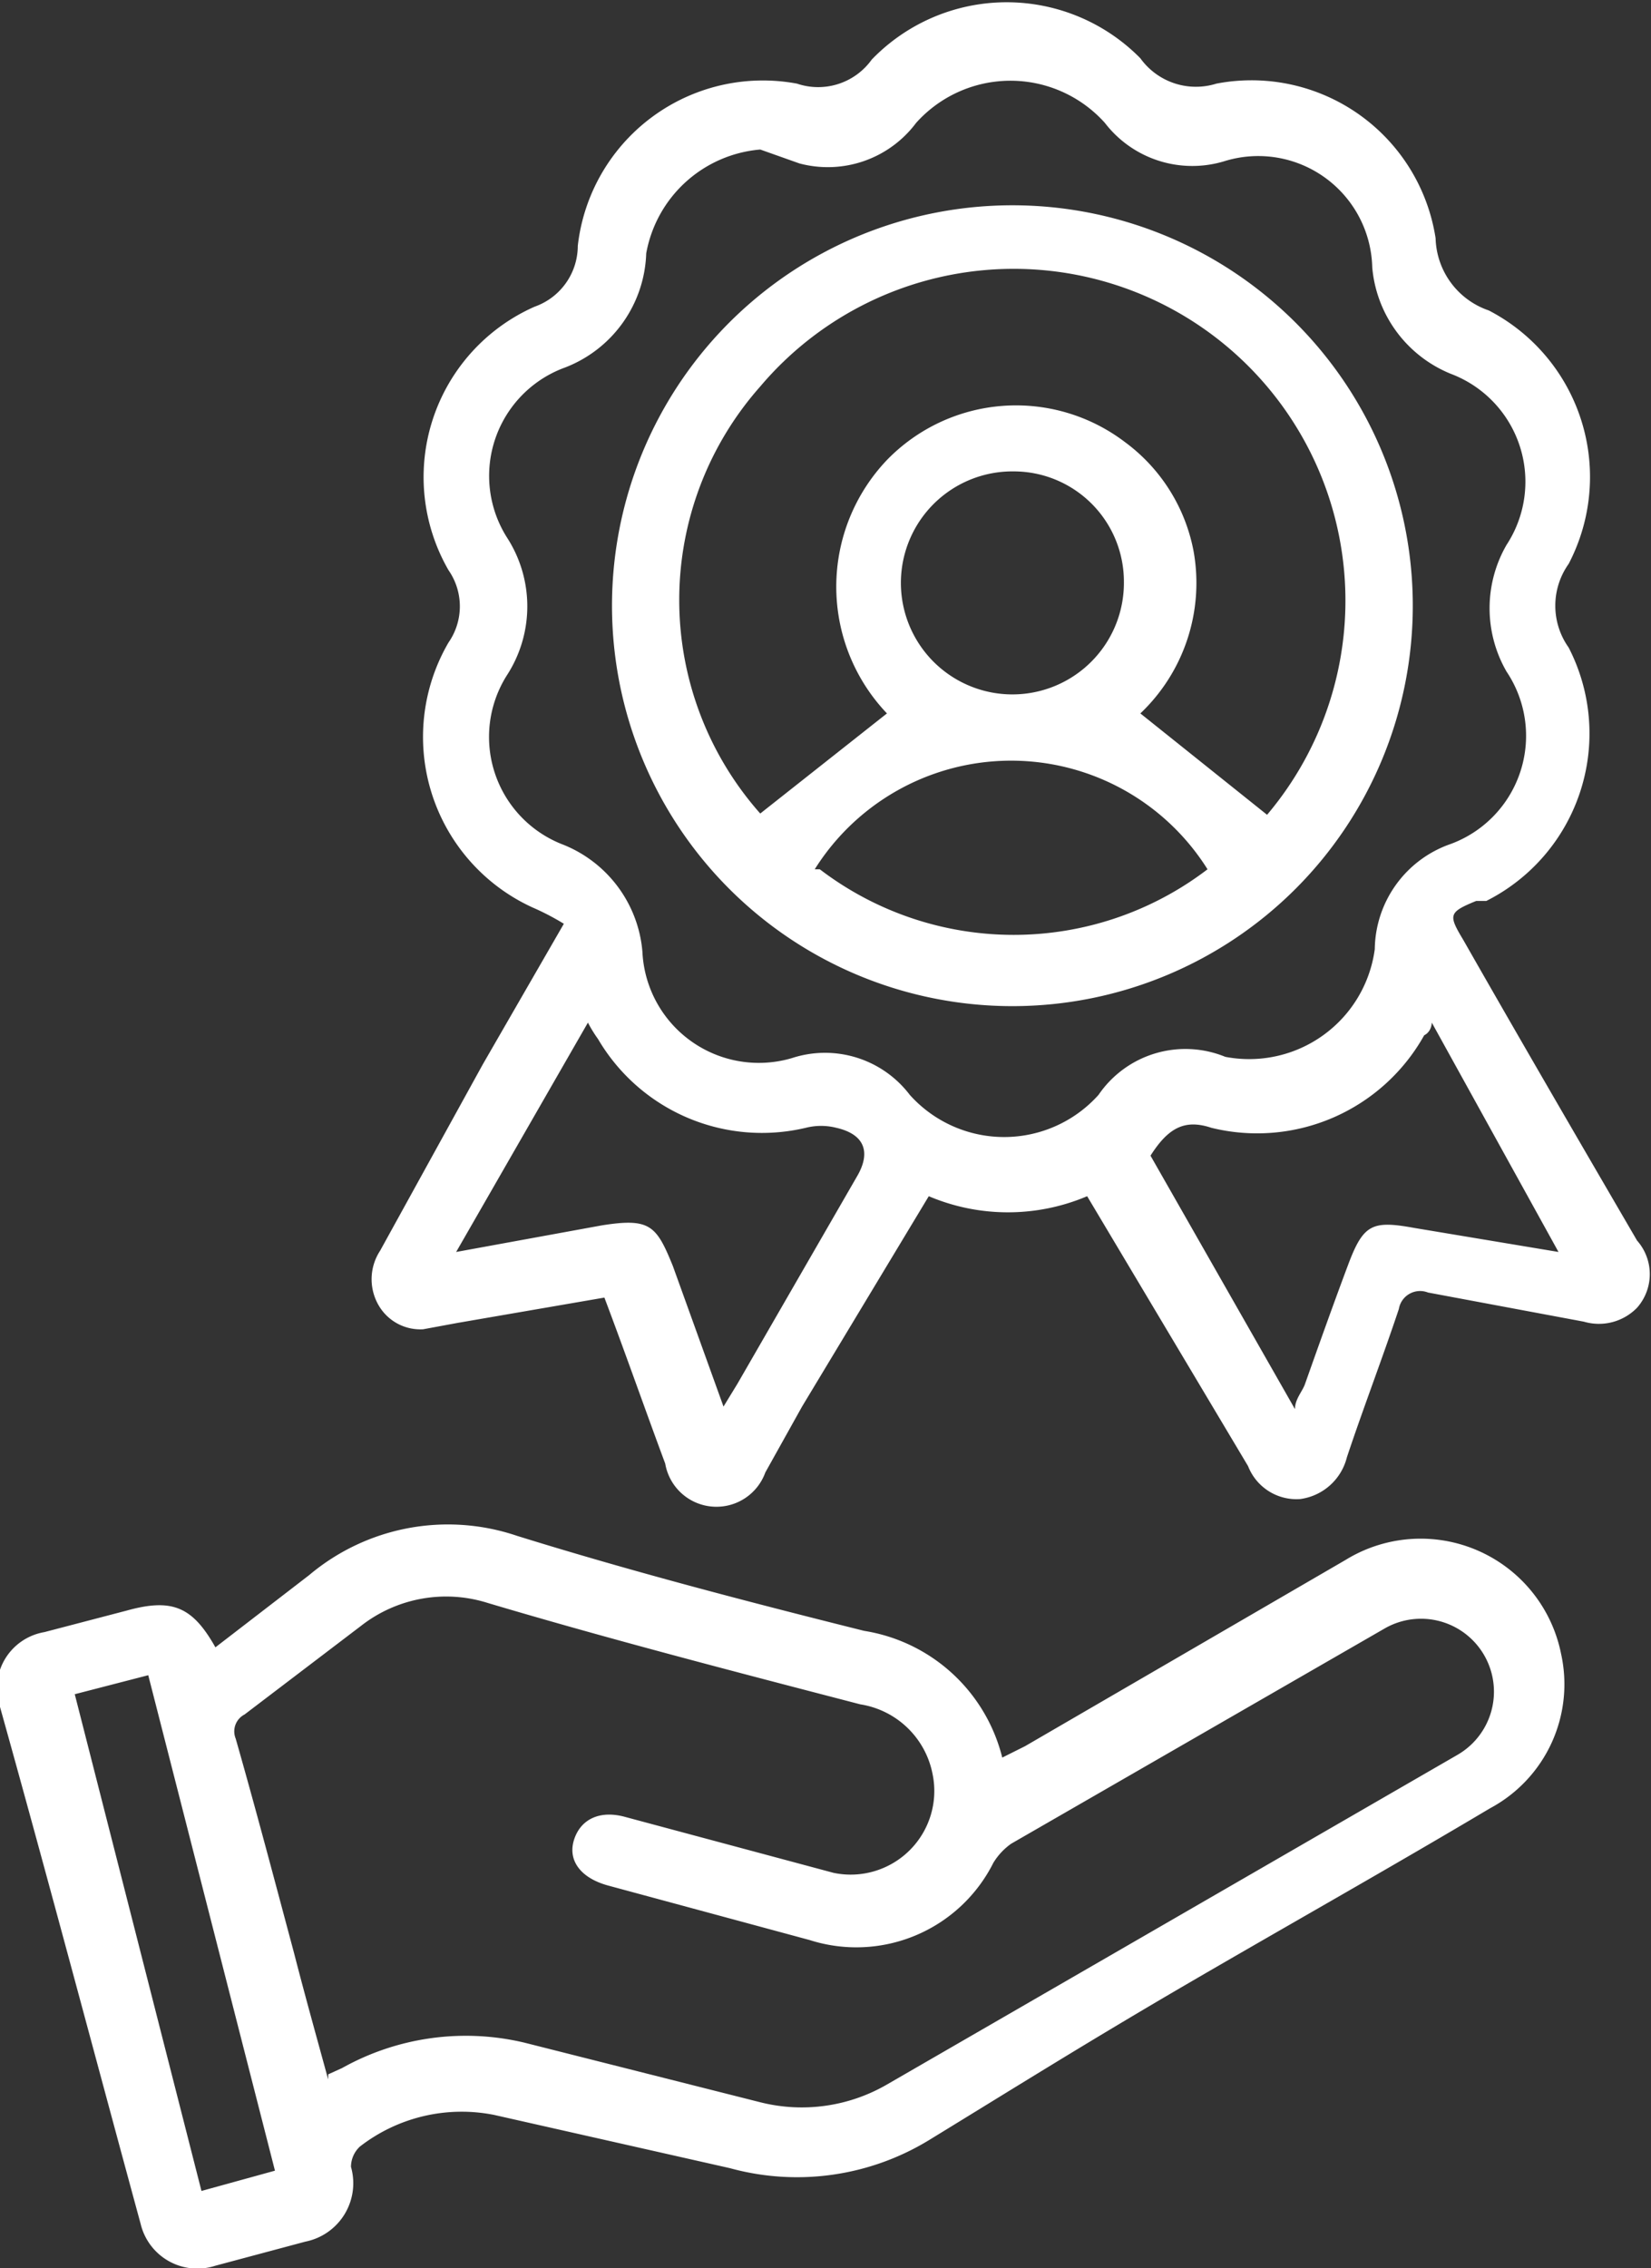
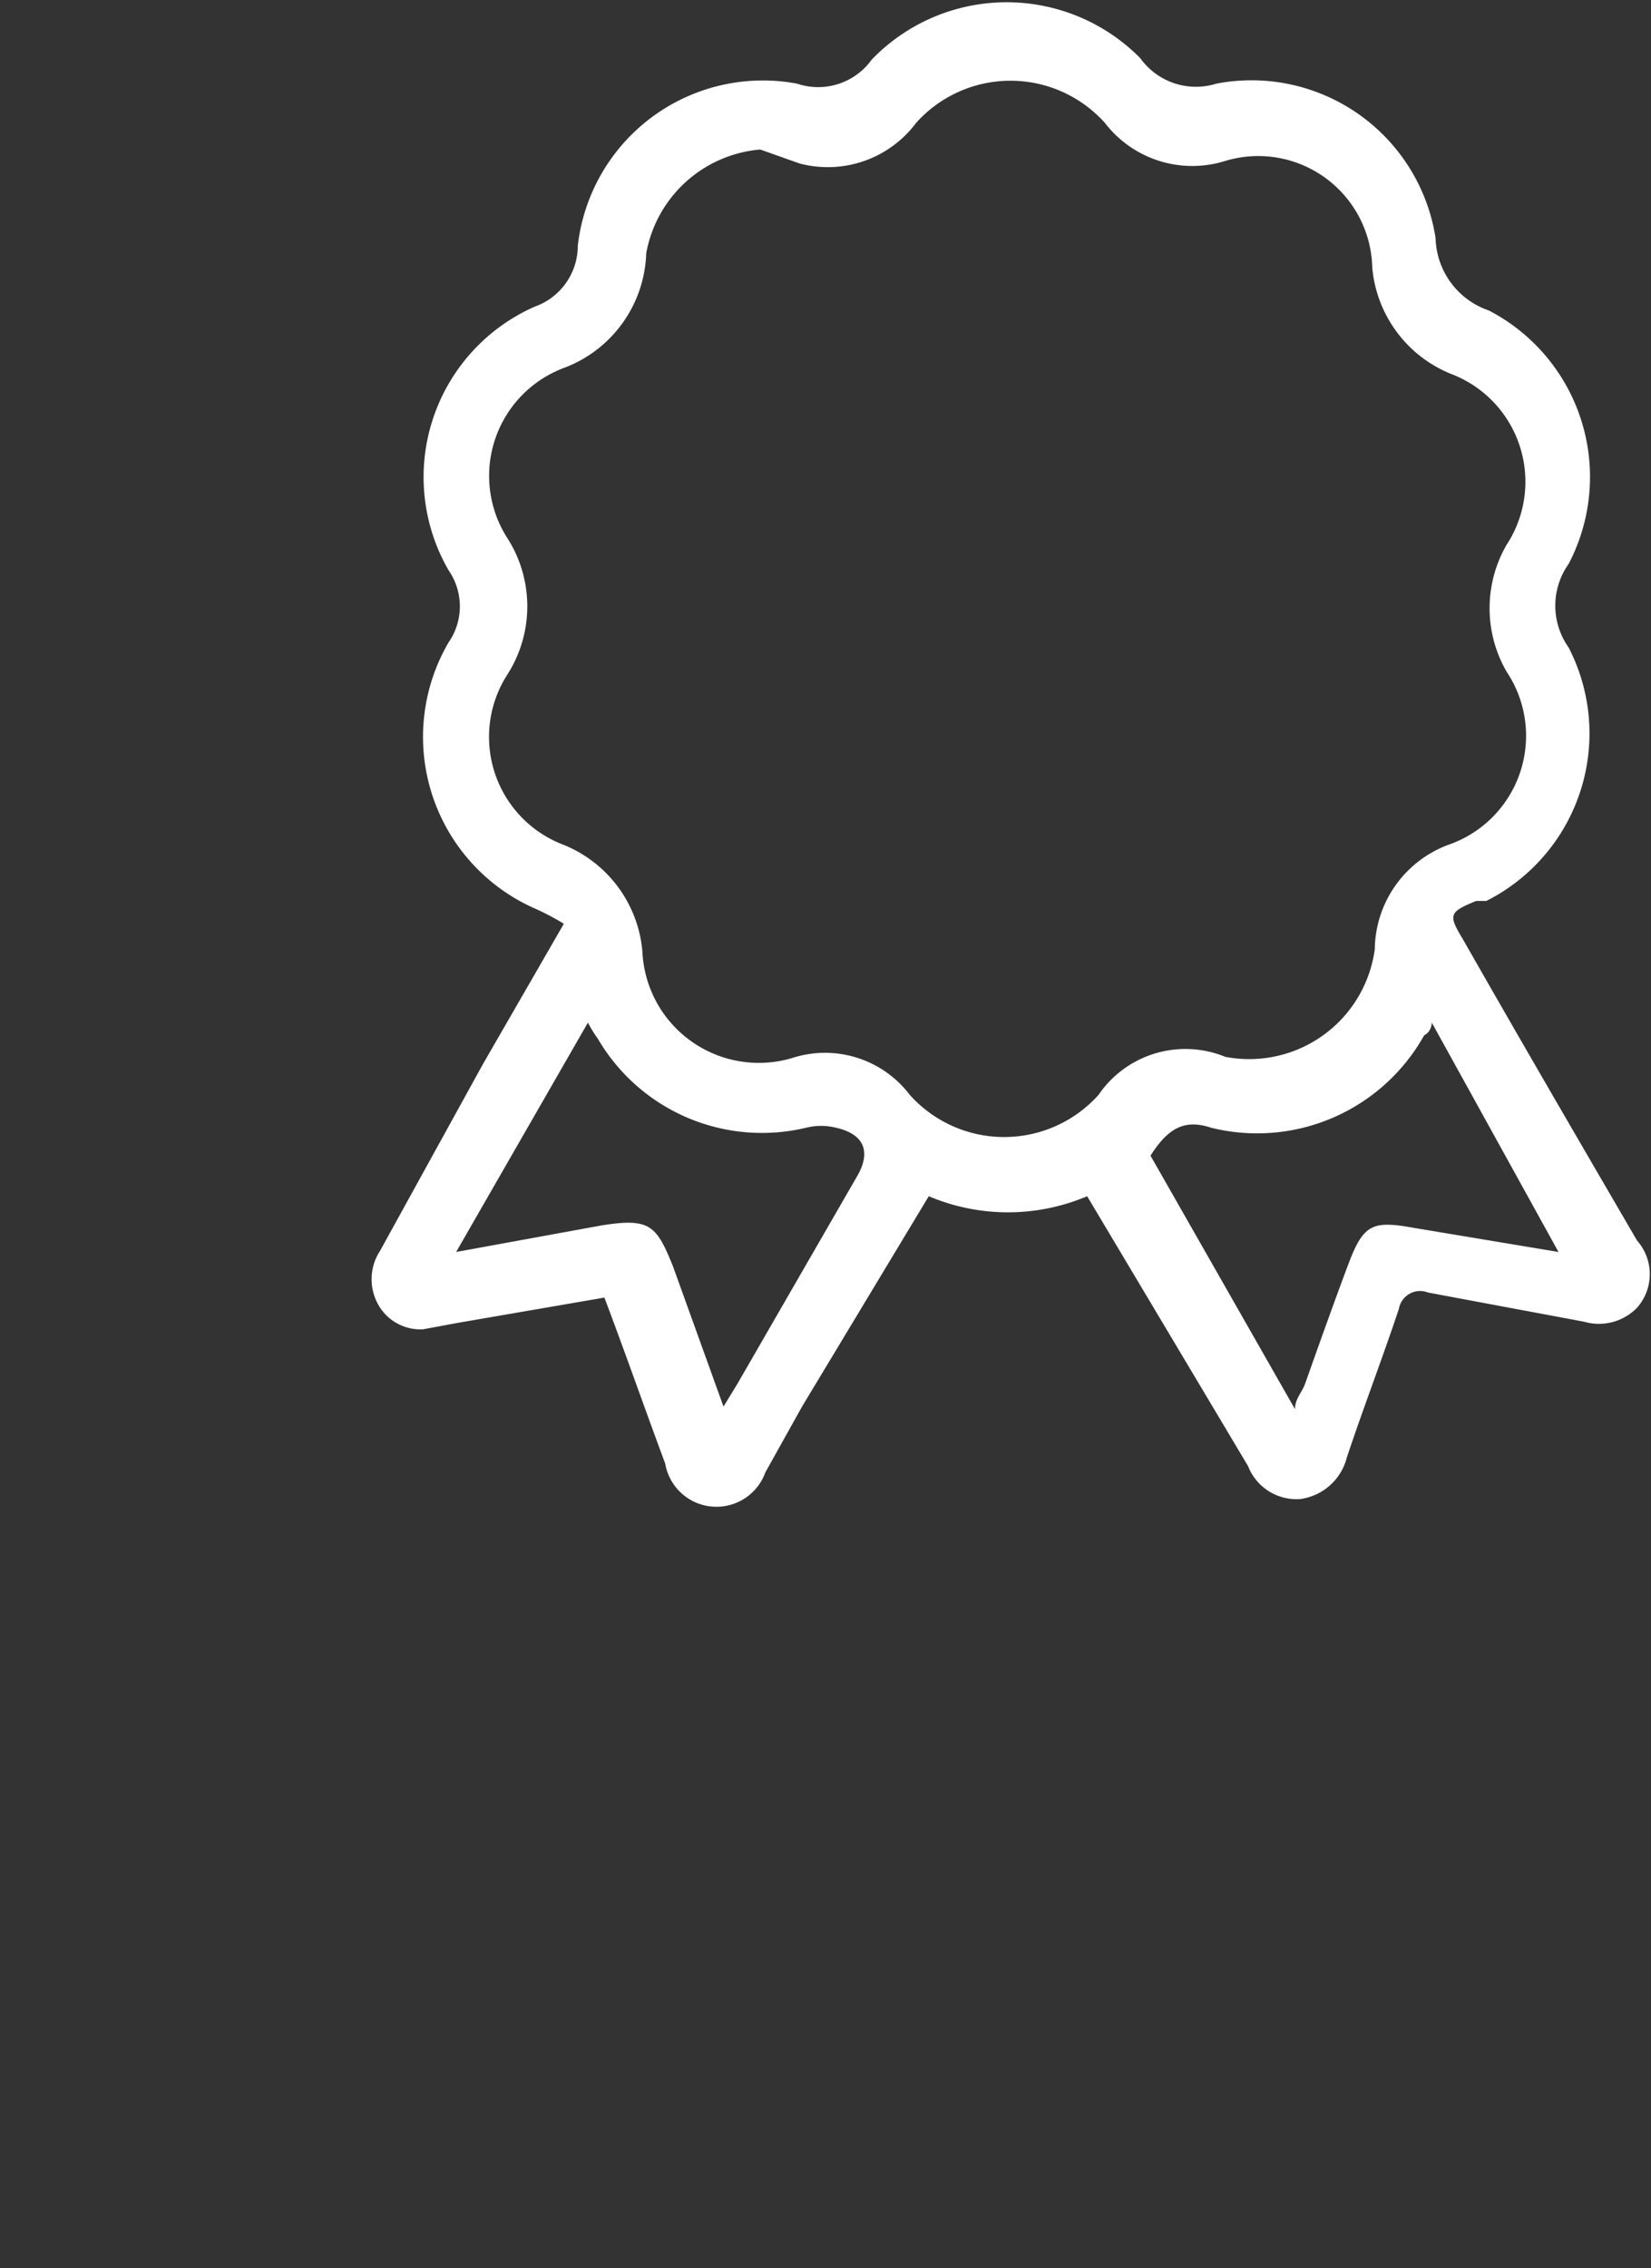
<svg xmlns="http://www.w3.org/2000/svg" viewBox="0 0 13.03 17.9">
  <rect x="0" y="0" width="13.03" height="17.9" fill="#333333" stroke="none" />
  <defs>
    <style>.cls-1{fill:#fff;}</style>
  </defs>
  <g id="Layer_2" data-name="Layer 2">
    <g id="Layer_1-2" data-name="Layer 1">
      <path class="cls-1" d="M8.58,9.44a1.6,1.6,0,0,1-1.25,0l-1,1.66-.29.52a.41.41,0,0,1-.41.27.41.41,0,0,1-.38-.34c-.16-.43-.31-.86-.48-1.31l-1.16.2-.27.05A.38.38,0,0,1,3,10.32a.41.41,0,0,1,0-.45L3.81,8.4l.64-1.11a2,2,0,0,0-.25-.13,1.48,1.48,0,0,1-.66-2.09.5.5,0,0,0,0-.57,1.47,1.47,0,0,1,.68-2.08.51.51,0,0,0,.34-.48A1.47,1.47,0,0,1,6.29.66.52.52,0,0,0,6.88.47,1.48,1.48,0,0,1,9,.46a.54.54,0,0,0,.6.2,1.47,1.47,0,0,1,1.73,1.22.62.62,0,0,0,.42.57,1.48,1.48,0,0,1,.63,2,.57.57,0,0,0,0,.66,1.48,1.48,0,0,1-.65,2l-.08,0c-.22.09-.22.11-.1.31.45.79.91,1.58,1.37,2.37a.4.4,0,0,1,0,.53.42.42,0,0,1-.42.11l-1.23-.23a.17.17,0,0,0-.23.13c-.13.39-.28.78-.41,1.17a.44.44,0,0,1-.37.33.41.41,0,0,1-.41-.26ZM6,1.18A1,1,0,0,0,5.1,2a1,1,0,0,1-.64.9A.91.91,0,0,0,4,4.24,1,1,0,0,1,4,5.33a.91.91,0,0,0,.43,1.33,1,1,0,0,1,.64.85.92.92,0,0,0,1.18.84.84.84,0,0,1,.93.29,1,1,0,0,0,1.49,0,.83.83,0,0,1,1-.3,1,1,0,0,0,1.18-.85.89.89,0,0,1,.6-.83.91.91,0,0,0,.44-1.36,1,1,0,0,1,0-1,.91.91,0,0,0-.44-1.35,1,1,0,0,1-.62-.84.9.9,0,0,0-1.16-.84.87.87,0,0,1-.95-.3,1,1,0,0,0-1.49,0,.87.87,0,0,1-.92.32Zm6.3,8.7-1-1.81s0,.07-.06.1a1.51,1.51,0,0,1-1.68.73c-.21-.07-.34,0-.48.22l1.14,2c0-.08.06-.14.08-.2.11-.31.22-.62.34-.94s.19-.35.52-.29Zm-8.7,0,1.15-.21c.38-.06.43,0,.56.32l.4,1.11.11-.18.94-1.63c.12-.2.06-.34-.16-.39a.49.49,0,0,0-.24,0,1.5,1.5,0,0,1-1.64-.7,1.05,1.05,0,0,1-.08-.13Z" />
-       <path class="cls-1" d="M1.7,13l.74-.57a1.7,1.7,0,0,1,1.64-.31c.9.28,1.82.52,2.74.75a1.34,1.34,0,0,1,1.09,1l.18-.09,2.53-1.47a1.13,1.13,0,0,1,1.7.74,1.11,1.11,0,0,1-.56,1.22c-.79.47-1.59.92-2.38,1.38S8,16.48,7.33,16.89a2,2,0,0,1-1.57.22L3.9,16.69a1.31,1.31,0,0,0-1.06.25.22.22,0,0,0-.07.16.47.47,0,0,1-.36.59l-.71.19a.46.46,0,0,1-.59-.33C.74,16.19.38,14.83,0,13.47a.45.45,0,0,1,.35-.59L1,12.71C1.36,12.61,1.52,12.68,1.7,13Zm.89,3.37.11-.05a2,2,0,0,1,1.44-.2L6,16.59a1.34,1.34,0,0,0,1-.14l4.5-2.6a.57.57,0,1,0-.57-1l-2.95,1.7a.51.51,0,0,0-.14.15,1.21,1.21,0,0,1-1.45.61l-1.59-.43c-.22-.06-.32-.2-.27-.36s.2-.24.41-.18l1.64.44A.66.66,0,0,0,7.36,14a.69.69,0,0,0-.57-.55c-1-.26-2-.52-2.94-.8a1.09,1.09,0,0,0-1,.18l-.92.7a.15.15,0,0,0-.07.19c.16.56.31,1.13.46,1.69C2.41,15.76,2.5,16.08,2.59,16.41Zm-2-3,1,3.92.58-.16-1-3.91Z" />
-       <path class="cls-1" d="M8,7.94a3.16,3.16,0,1,1,3.15-3.16A3.16,3.16,0,0,1,8,7.94Zm2-1.51A2.59,2.59,0,0,0,6,3.05,2.54,2.54,0,0,0,6,6.42l1-.79a1.45,1.45,0,0,1,0-2,1.42,1.42,0,0,1,1.88-.14,1.39,1.39,0,0,1,.54.86A1.42,1.42,0,0,1,9,5.63Zm-3.53.43a2.52,2.52,0,0,0,3.06,0A1.83,1.83,0,0,0,6.43,6.86Zm2.4-2.27A.87.87,0,0,0,8,3.72a.88.88,0,1,0,.87.87Z" />
    </g>
  </g>
</svg>